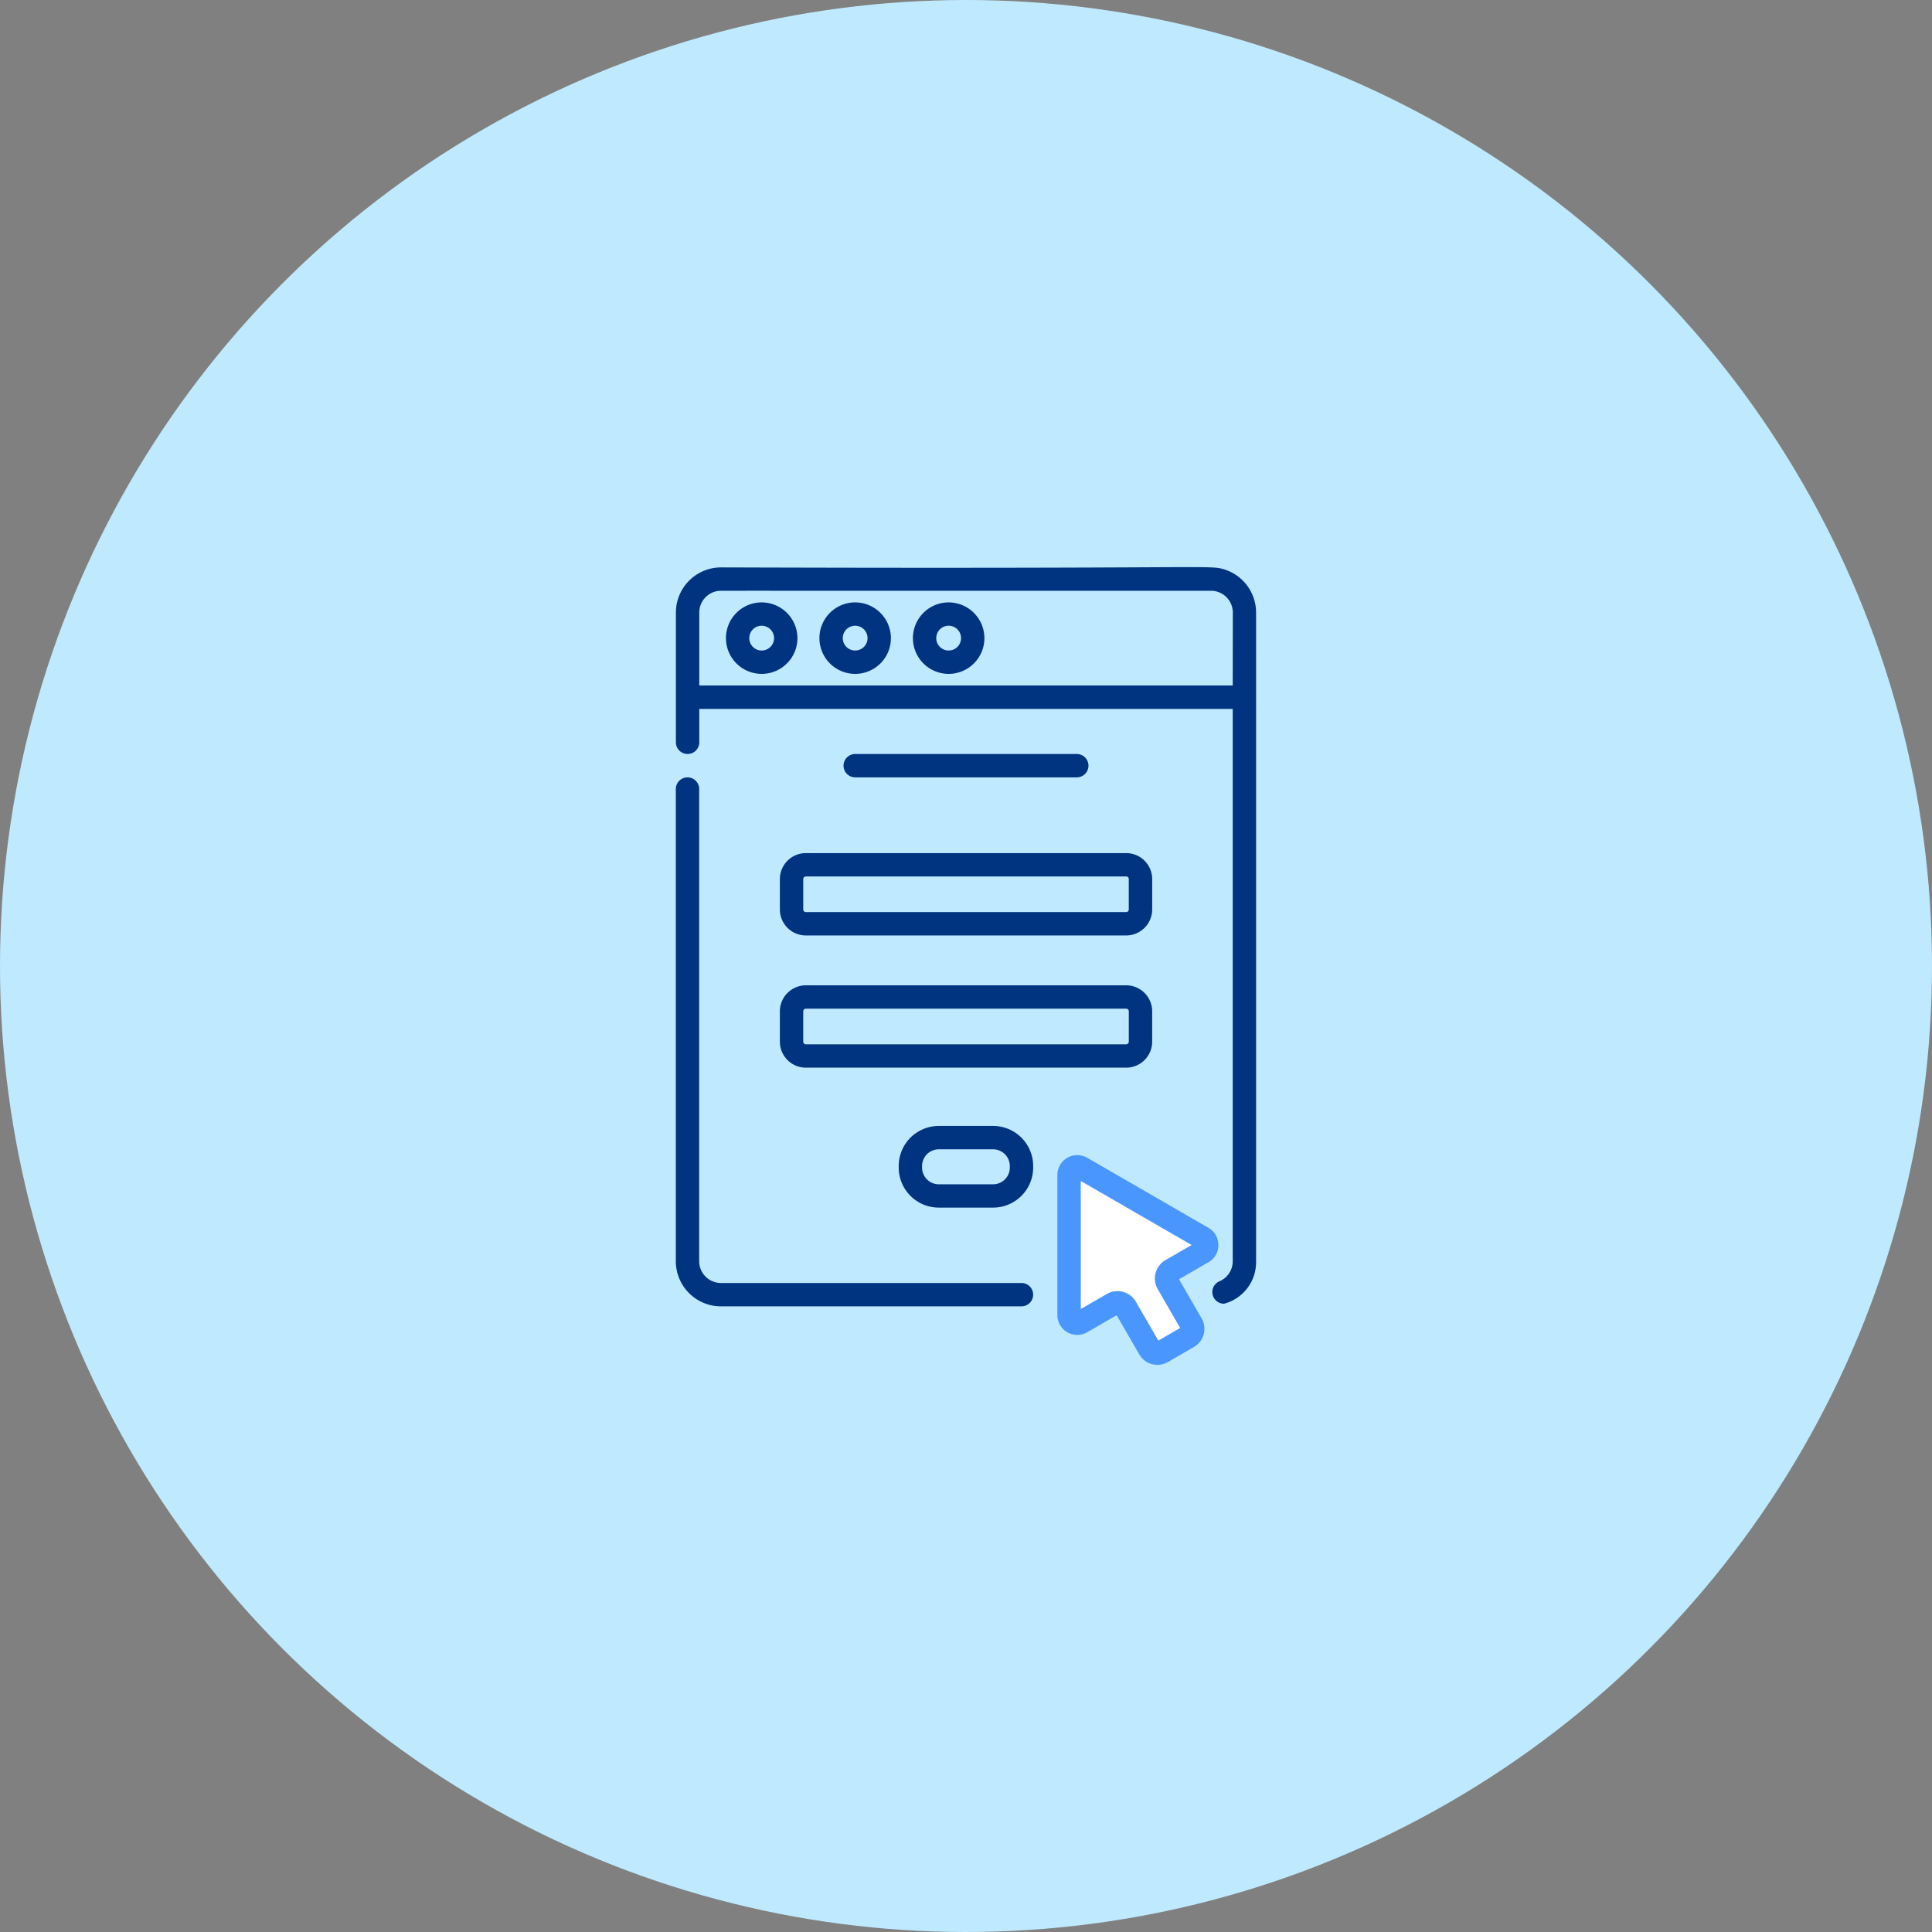
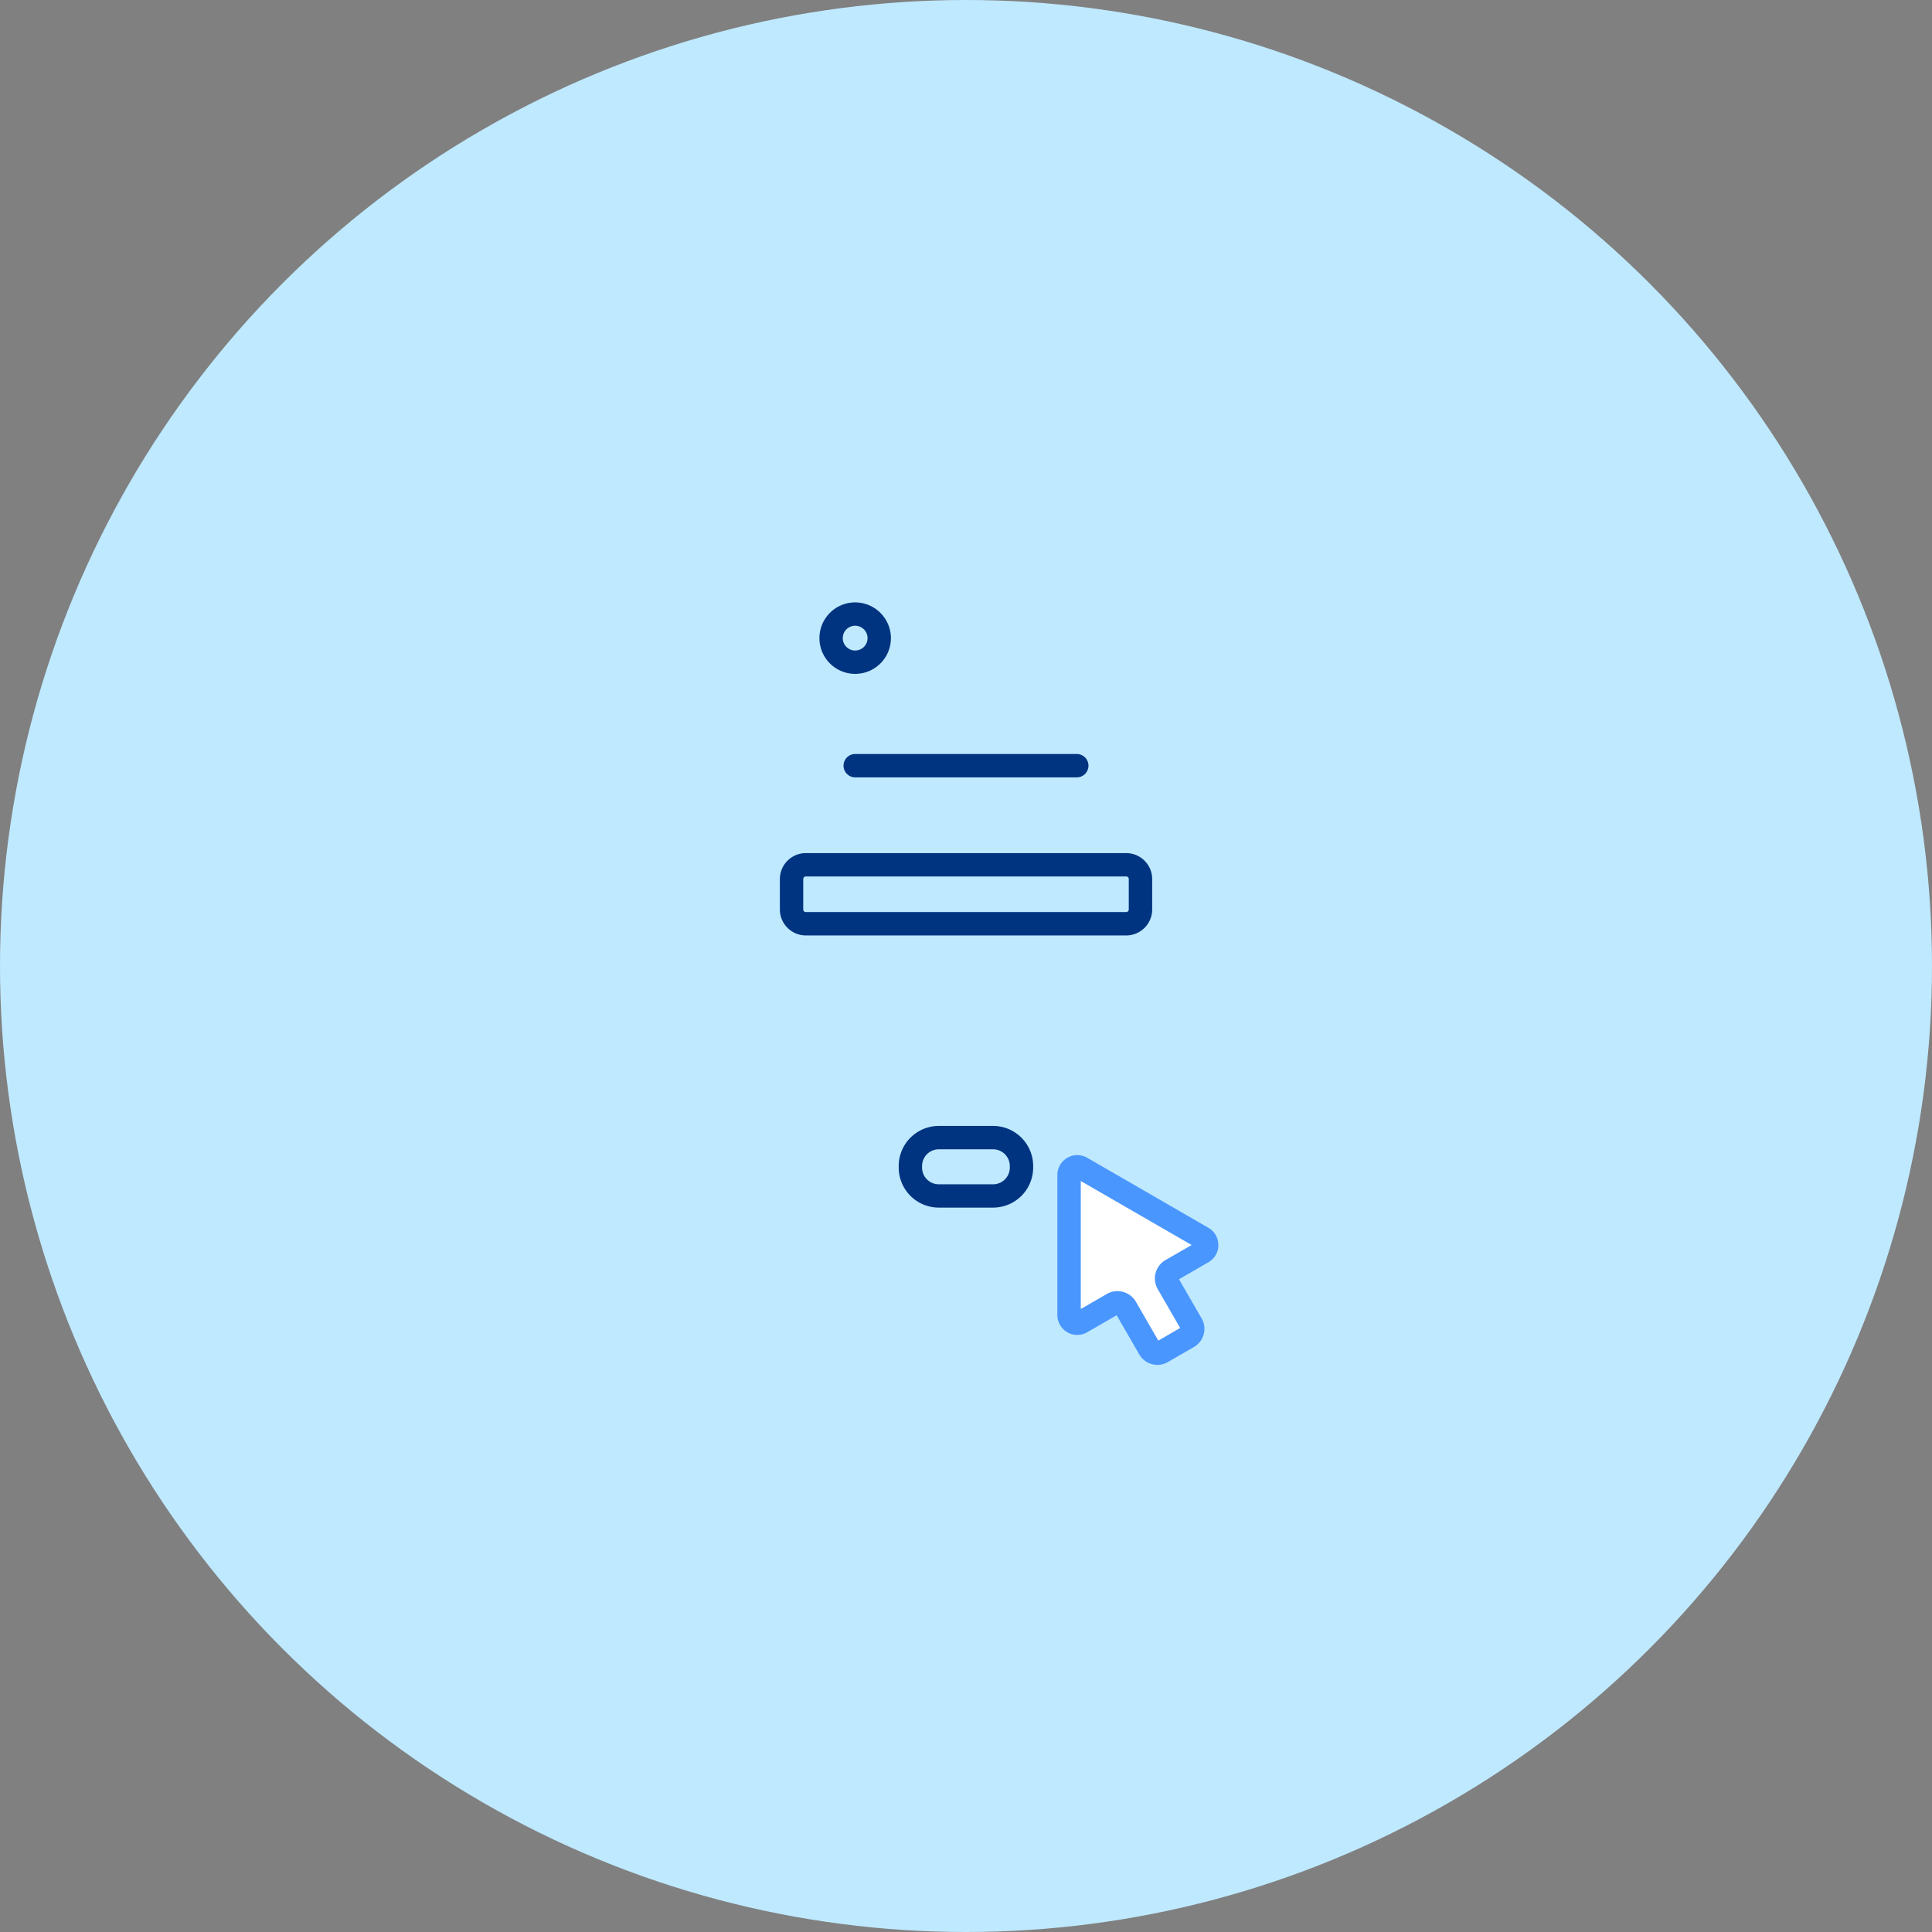
<svg xmlns="http://www.w3.org/2000/svg" width="124" height="124" viewBox="0 0 124 124">
  <rect x="0" y="0" width="124" height="124" fill="#808080" stroke="none" />
  <g id="그룹_1048" data-name="그룹 1048" transform="translate(-1054 -991)">
    <circle id="타원_2" data-name="타원 2" cx="62" cy="62" r="62" transform="translate(1054 991)" fill="#bfe9ff" />
    <g id="그룹_623" data-name="그룹 623" transform="translate(1097.381 1027.4)">
      <g id="그룹_624" data-name="그룹 624">
        <path id="패스_4052" data-name="패스 4052" d="M-18252.012-13531.981l8.389,5.071-2.637,1.96,2,3.577-2.791,1.322-2.2-3.571s-2.775,1.376-2.758,1.293S-18252.012-13531.981-18252.012-13531.981Z" transform="translate(18277.619 13570.6)" fill="#fff" />
        <path id="패스_4037" data-name="패스 4037" d="M25.729,13.493a.749.749,0,1,0,0-1.5H11.509a.749.749,0,1,0,0,1.5Z" fill="#003480" />
        <path id="패스_4038" data-name="패스 4038" d="M6.673,20.021v1.951A1.668,1.668,0,0,0,8.34,23.639H28.9a1.67,1.67,0,0,0,1.669-1.667V20.021A1.67,1.67,0,0,0,28.9,18.354H8.34a1.668,1.668,0,0,0-1.667,1.667m22.393,0v1.951a.168.168,0,0,1-.169.167H8.34a.167.167,0,0,1-.167-.167V20.021a.167.167,0,0,1,.167-.168H28.9a.169.169,0,0,1,.169.168" fill="#003480" />
-         <path id="패스_4039" data-name="패스 4039" d="M6.673,30.458A1.669,1.669,0,0,0,8.34,32.125H28.9a1.669,1.669,0,0,0,1.668-1.667V28.507A1.669,1.669,0,0,0,28.9,26.84H8.34a1.669,1.669,0,0,0-1.667,1.667Zm1.5-1.951a.168.168,0,0,1,.168-.168H28.9a.168.168,0,0,1,.168.168v1.951a.168.168,0,0,1-.168.167H8.34a.168.168,0,0,1-.168-.167Z" fill="#003480" />
        <path id="패스_4040" data-name="패스 4040" d="M20.363,35.865H16.875A2.574,2.574,0,0,0,14.3,38.436v.1a2.574,2.574,0,0,0,2.571,2.571h3.488a2.573,2.573,0,0,0,2.571-2.571v-.1a2.573,2.573,0,0,0-2.571-2.571m1.072,2.673a1.073,1.073,0,0,1-1.072,1.072H16.875A1.072,1.072,0,0,1,15.8,38.538v-.1a1.072,1.072,0,0,1,1.071-1.072h3.488a1.073,1.073,0,0,1,1.072,1.072Z" fill="#003480" />
-         <path id="패스_4041" data-name="패스 4041" d="M22.184,45.946H2.894a1.4,1.4,0,0,1-1.4-1.4V14.243a.75.75,0,1,0-1.5,0V44.551a2.9,2.9,0,0,0,2.894,2.894h19.29a.75.75,0,1,0,0-1.5" fill="#003480" />
-         <path id="패스_4042" data-name="패스 4042" d="M35.168.137C34.2-.152,34.487.122,2.894.017A2.9,2.9,0,0,0,0,2.912v8.331a.75.75,0,0,0,1.5,0V9.1H35.738V44.55a1.394,1.394,0,0,1-.853,1.286.75.75,0,0,0,.293,1.44,2.756,2.756,0,0,0,2.059-2.726V2.912A2.9,2.9,0,0,0,35.168.137m.57,7.459H1.5V2.912A1.4,1.4,0,0,1,2.7,1.53c.184-.025-1.516-.008,31.644-.013a1.4,1.4,0,0,1,1.4,1.395Z" fill="#003480" />
-         <path id="패스_4043" data-name="패스 4043" d="M5.509,2.263A2.294,2.294,0,1,0,7.8,4.557,2.3,2.3,0,0,0,5.509,2.263m0,3.088A.795.795,0,1,1,6.3,4.557a.795.795,0,0,1-.793.794" fill="#003480" />
        <path id="패스_4044" data-name="패스 4044" d="M11.509,2.263A2.294,2.294,0,1,0,13.8,4.557a2.3,2.3,0,0,0-2.294-2.294m0,3.088a.795.795,0,1,1,.794-.794.795.795,0,0,1-.794.794" fill="#003480" />
-         <path id="패스_4045" data-name="패스 4045" d="M17.509,2.263A2.294,2.294,0,1,0,19.8,4.557a2.3,2.3,0,0,0-2.294-2.294m0,3.088a.795.795,0,1,1,.794-.794.795.795,0,0,1-.794.794" fill="#003480" />
        <path id="패스_4046" data-name="패스 4046" d="M34.814,43.508a1.262,1.262,0,0,0-.64-1.107L26.4,37.909a1.278,1.278,0,0,0-1.918,1.108V48A1.278,1.278,0,0,0,26.4,49.106l1.888-1.091,1.452,2.515a1.344,1.344,0,0,0,1.833.491l1.678-.969a1.344,1.344,0,0,0,.491-1.833l-1.452-2.514,1.888-1.091a1.262,1.262,0,0,0,.64-1.106m-3.393.965a1.365,1.365,0,0,0-.5,1.866l1.439,2.494-1.4.811-1.44-2.494a1.369,1.369,0,0,0-1.185-.683,1.355,1.355,0,0,0-.681.183l-1.672.966V39.4l7.115,4.108Z" fill="#4a96ff" />
      </g>
    </g>
  </g>
</svg>